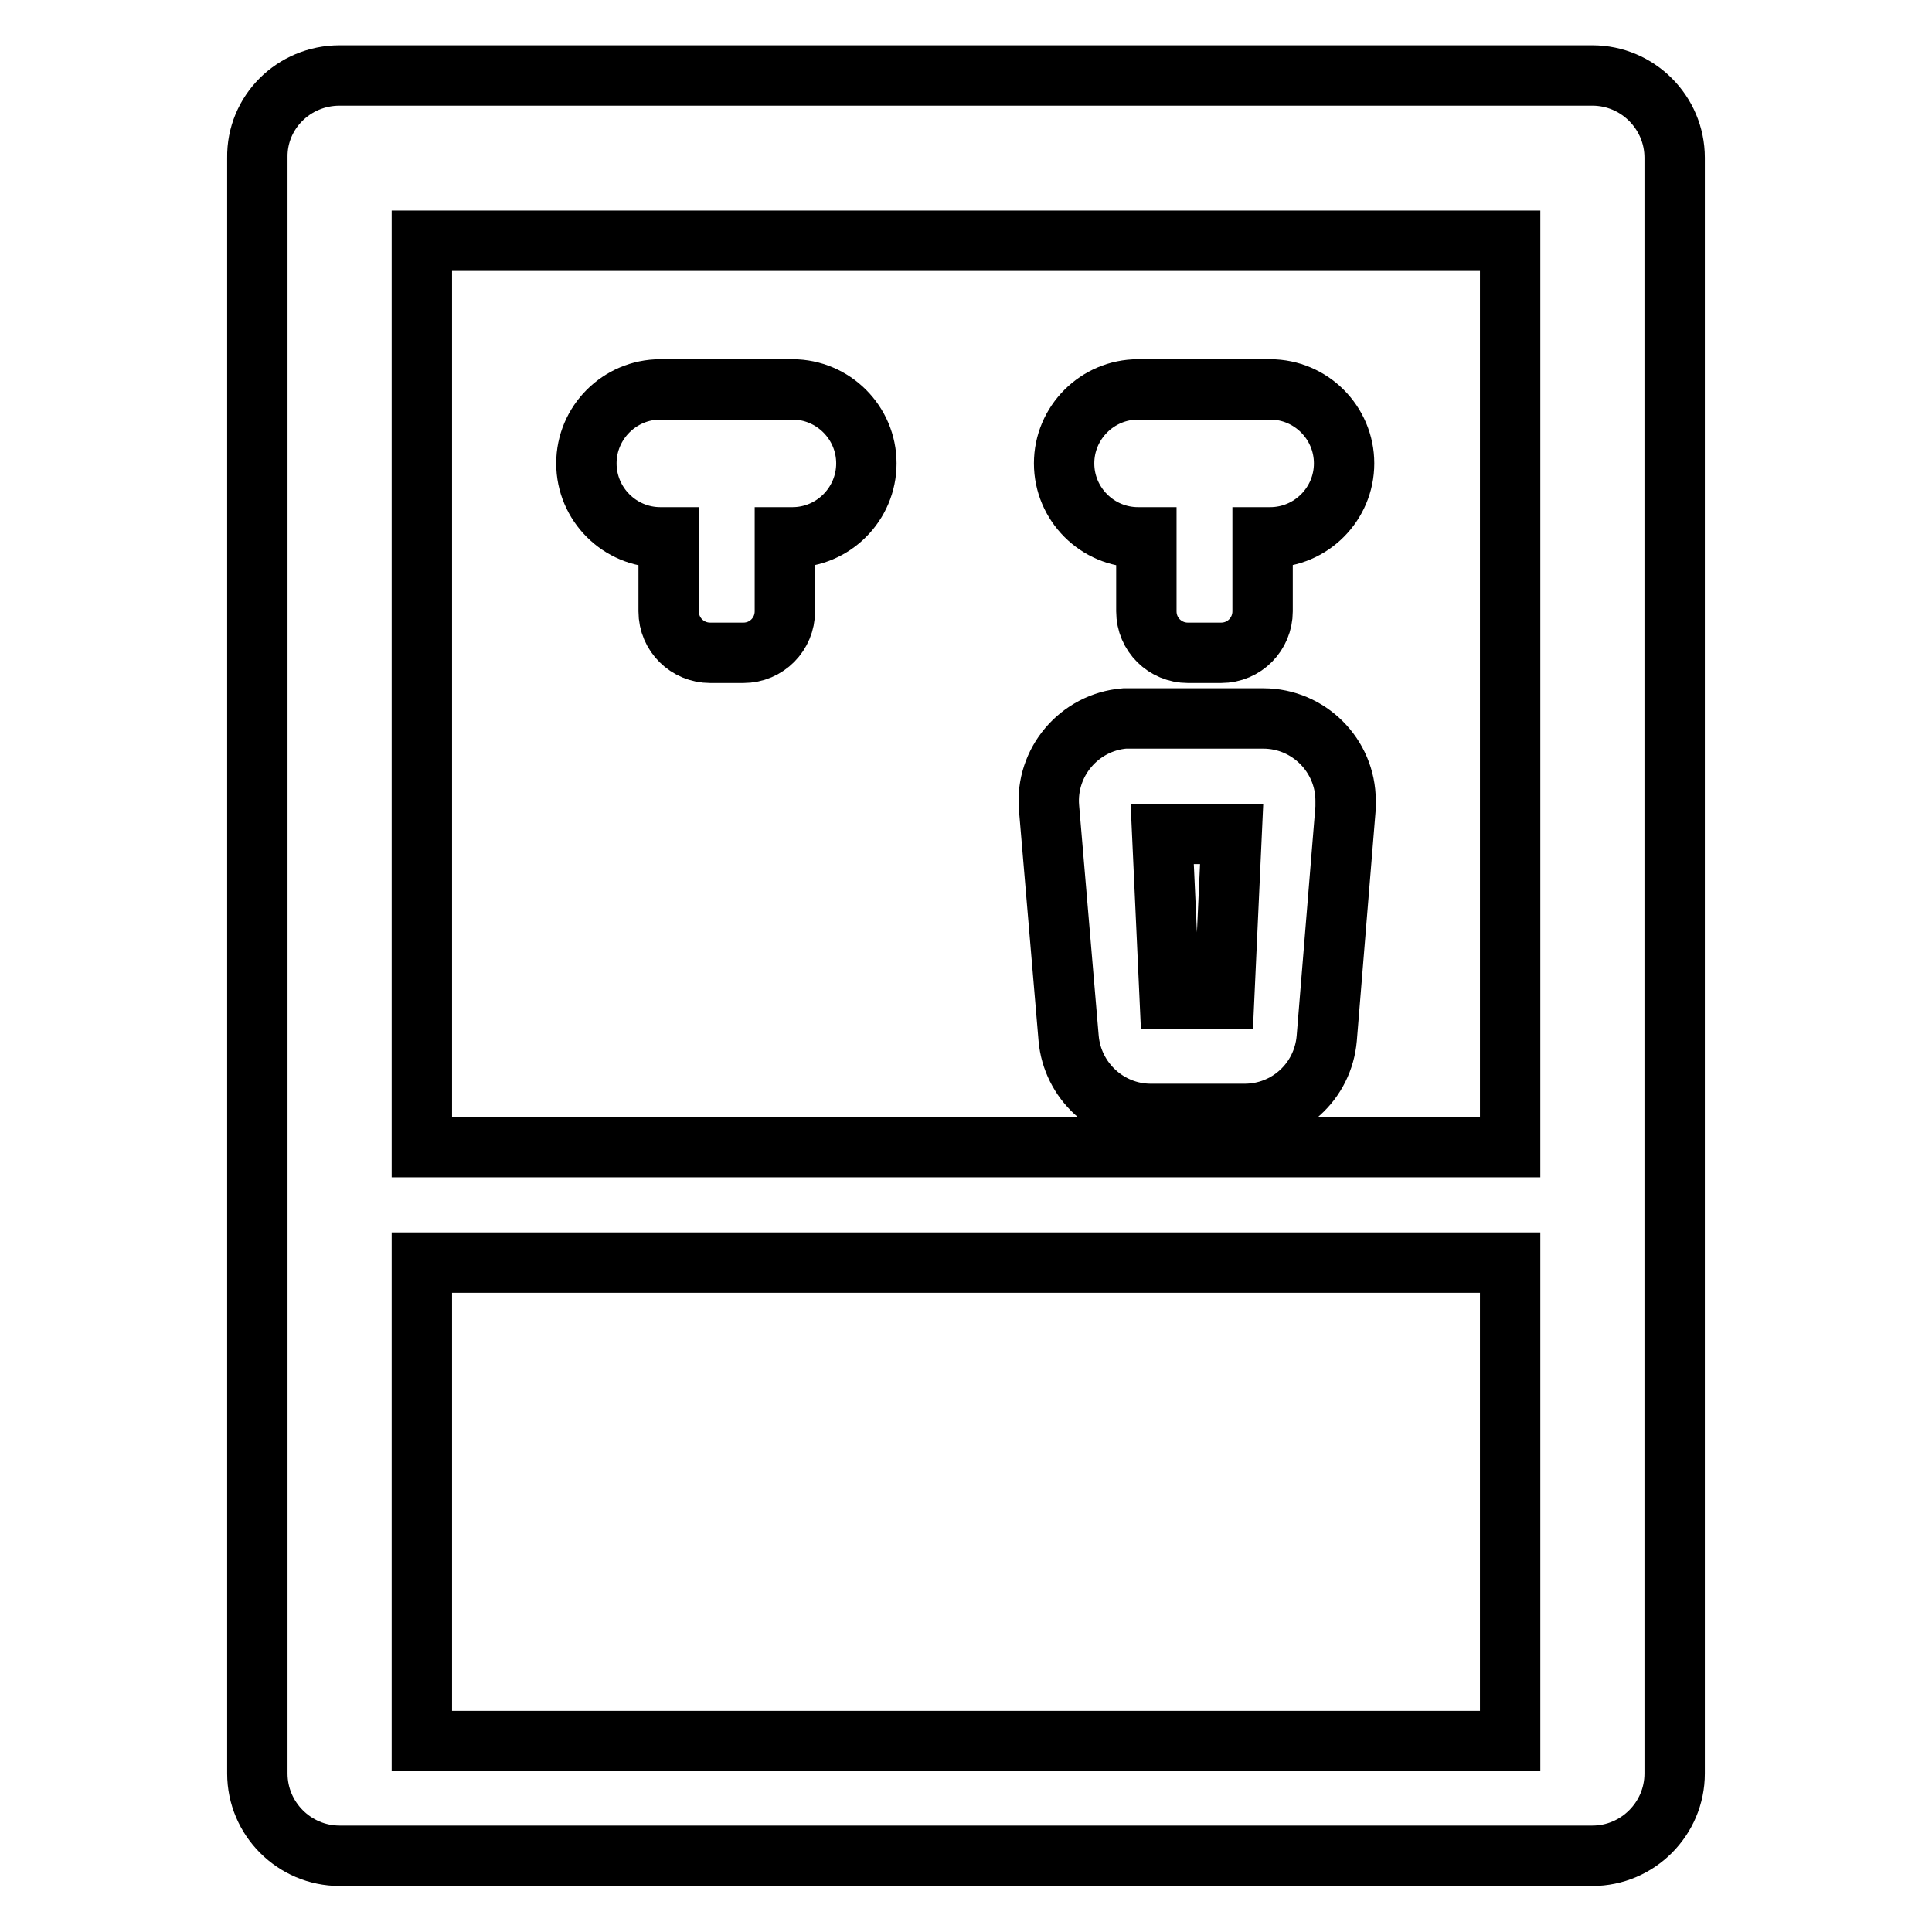
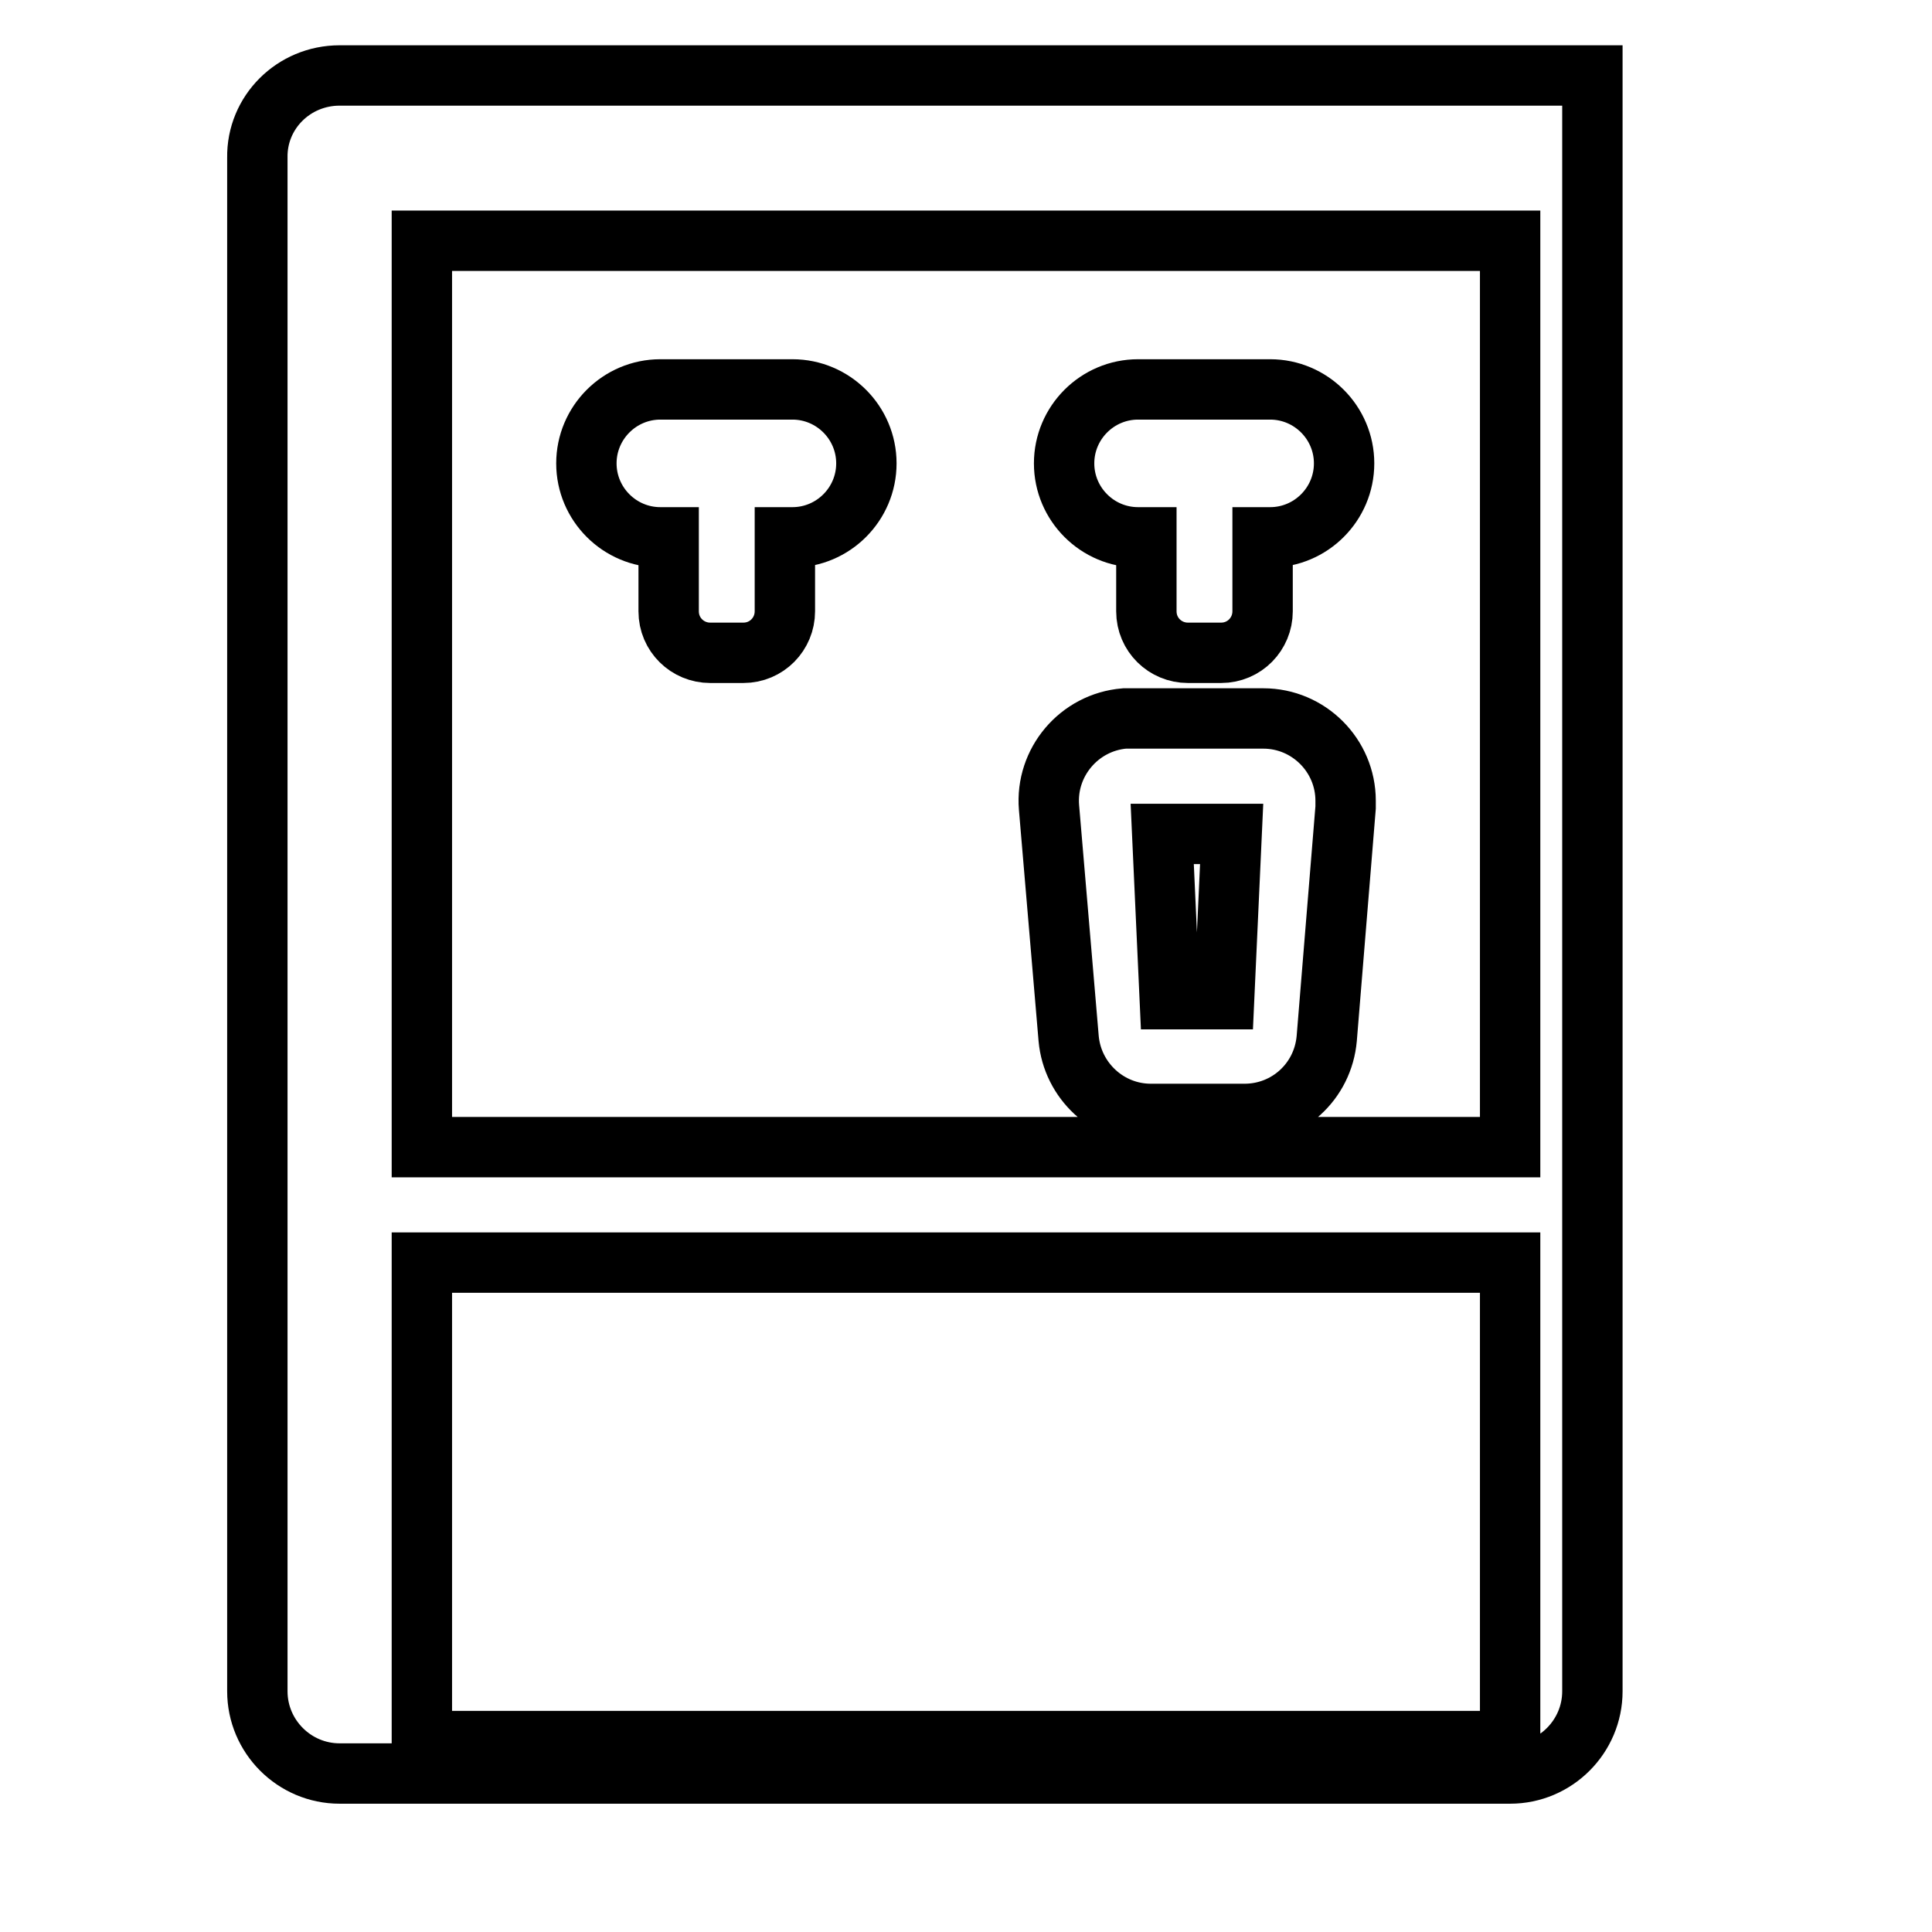
<svg xmlns="http://www.w3.org/2000/svg" version="1.1" x="0px" y="0px" viewBox="0 0 256 256" enable-background="new 0 0 256 256" xml:space="preserve">
  <g>
-     <path stroke-width="8" fill-opacity="0" stroke="#000000" d="M167.3,71.2V81c0,3-2.4,5.5-5.5,5.5h-4.4c-3,0-5.5-2.4-5.5-5.5v-9.8h-1.1c-5.4,0-9.8-4.4-9.8-9.8 c0-5.4,4.4-9.8,9.8-9.8h17.5c5.4,0,9.8,4.4,9.8,9.8c0,5.4-4.4,9.8-9.8,9.8H167.3z M104,71.2V81c0,3-2.4,5.5-5.5,5.5h-4.4 c-3,0-5.5-2.4-5.5-5.5v-9.8h-1.1c-5.4,0-9.8-4.4-9.8-9.8c0-5.4,4.4-9.8,9.8-9.8h17.5c5.4,0,9.8,4.4,9.8,9.8c0,5.4-4.4,9.8-9.8,9.8 l0,0H104z M66.8,31.9H55.9V152h144.2V31.9H66.8z M45,10H211c6,0,10.9,4.9,10.9,10.9v214.1c0,6-4.9,10.9-10.9,10.9H45 c-6,0-10.9-4.9-10.9-10.9V20.9C34,14.9,38.9,10,45,10z M55.9,167.3v63.4h144.2v-63.4H55.9z M149.9,95.2h17.5 c6,0,10.9,4.9,10.9,10.9c0,0.3,0,0.6,0,0.9l-2.5,30.6c-0.5,5.7-5.2,10-10.9,10h-12.4c-5.7,0-10.4-4.4-10.9-10L139,107 c-0.5-6,4-11.3,10-11.8C149.3,95.2,149.6,95.2,149.9,95.2z M154,110.5l1,21.9h7.2l1-21.9H154L154,110.5z" />
+     <path stroke-width="8" fill-opacity="0" stroke="#000000" d="M167.3,71.2V81c0,3-2.4,5.5-5.5,5.5h-4.4c-3,0-5.5-2.4-5.5-5.5v-9.8h-1.1c-5.4,0-9.8-4.4-9.8-9.8 c0-5.4,4.4-9.8,9.8-9.8h17.5c5.4,0,9.8,4.4,9.8,9.8c0,5.4-4.4,9.8-9.8,9.8H167.3z M104,71.2V81c0,3-2.4,5.5-5.5,5.5h-4.4 c-3,0-5.5-2.4-5.5-5.5v-9.8h-1.1c-5.4,0-9.8-4.4-9.8-9.8c0-5.4,4.4-9.8,9.8-9.8h17.5c5.4,0,9.8,4.4,9.8,9.8c0,5.4-4.4,9.8-9.8,9.8 l0,0H104z M66.8,31.9H55.9V152h144.2V31.9H66.8z M45,10H211v214.1c0,6-4.9,10.9-10.9,10.9H45 c-6,0-10.9-4.9-10.9-10.9V20.9C34,14.9,38.9,10,45,10z M55.9,167.3v63.4h144.2v-63.4H55.9z M149.9,95.2h17.5 c6,0,10.9,4.9,10.9,10.9c0,0.3,0,0.6,0,0.9l-2.5,30.6c-0.5,5.7-5.2,10-10.9,10h-12.4c-5.7,0-10.4-4.4-10.9-10L139,107 c-0.5-6,4-11.3,10-11.8C149.3,95.2,149.6,95.2,149.9,95.2z M154,110.5l1,21.9h7.2l1-21.9H154L154,110.5z" />
  </g>
</svg>